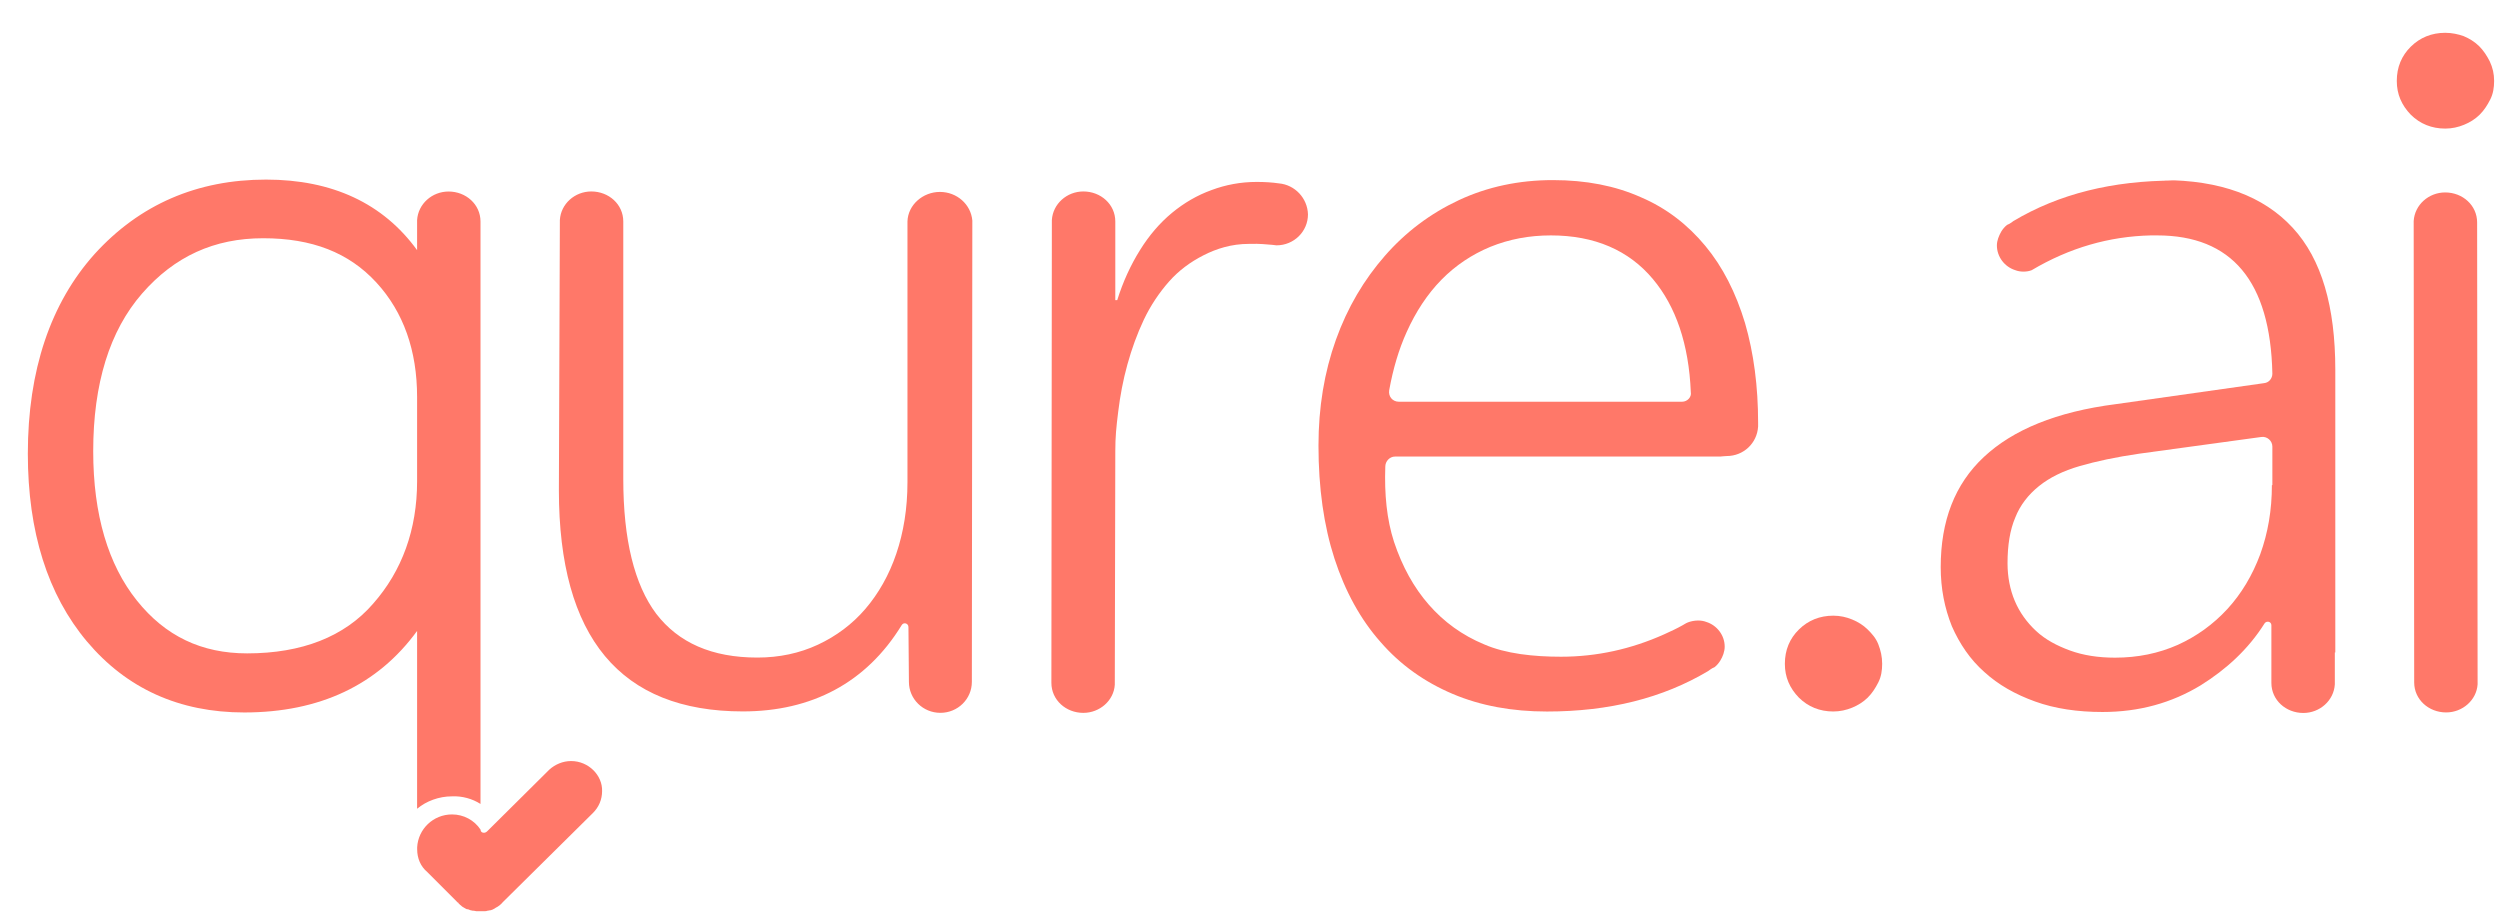
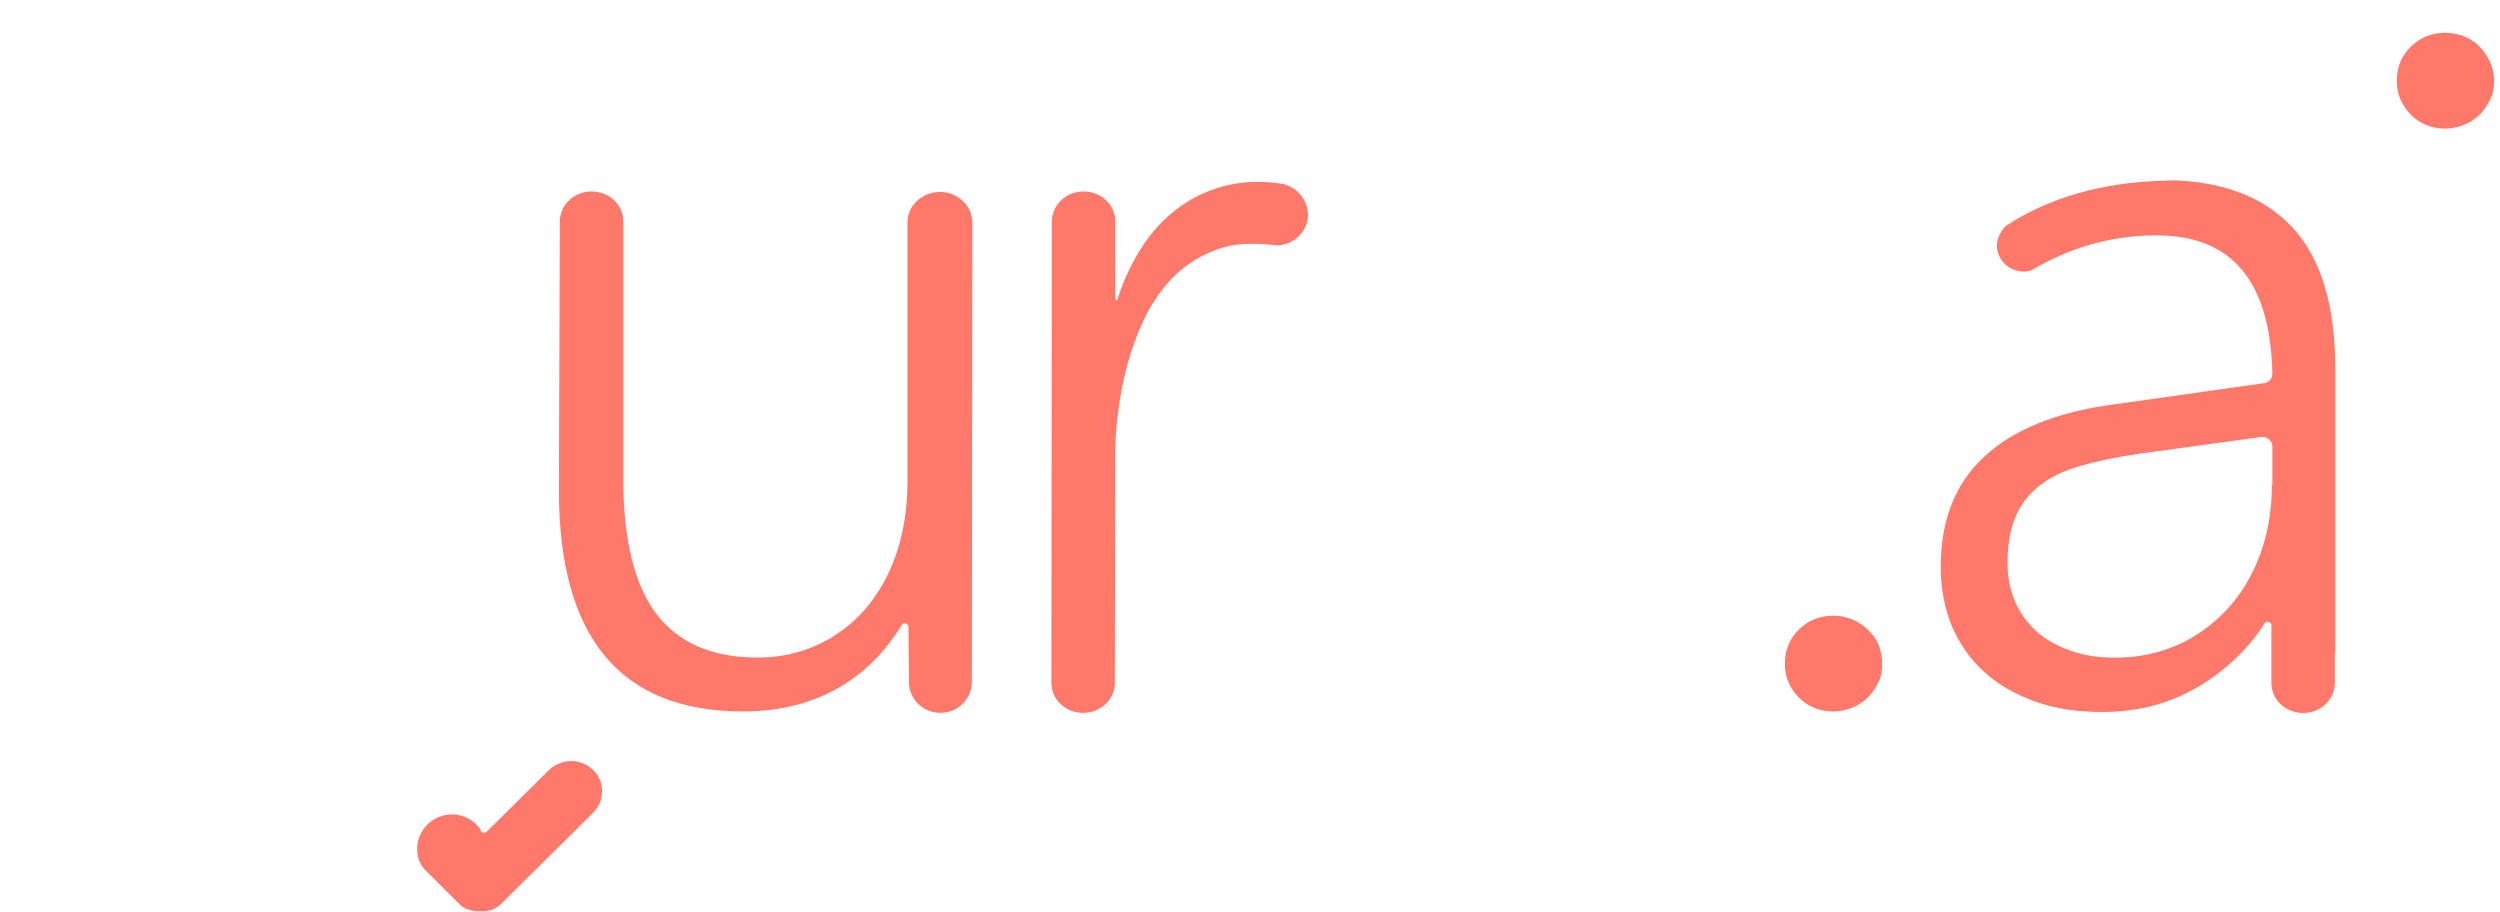
<svg xmlns="http://www.w3.org/2000/svg" fill="none" height="100%" overflow="visible" preserveAspectRatio="none" style="display: block;" viewBox="0 0 74 27" width="100%">
  <g clip-path="url(#clip0_0_540)" id="Logo">
    <g clip-path="url(#clip1_0_540)" id="image">
      <g clip-path="url(#clip2_0_540)" id="image fill">
        <g id="image_2">
</g>
      </g>
    </g>
    <g id="Group (4).svg">
      <g clip-path="url(#clip3_0_540)" id="Group_4_8613ff50bf.svg fill">
        <g clip-path="url(#clip4_0_540)" id="Group_4_8613ff50bf.svg">
-           <path d="M14.223 23.797V6.586V6.558C14.223 6.05 13.793 5.669 13.277 5.669C12.79 5.669 12.375 6.036 12.346 6.516V7.404C11.343 6.022 9.838 5.316 7.875 5.316C5.84 5.316 4.135 6.05 2.802 7.517C1.498 8.97 0.824 10.96 0.824 13.428C0.824 15.742 1.412 17.604 2.573 18.987C3.748 20.383 5.31 21.089 7.23 21.089C9.466 21.089 11.185 20.271 12.346 18.676V23.939C12.618 23.713 12.991 23.572 13.378 23.572C13.679 23.558 13.98 23.642 14.223 23.797ZM12.346 14.247C12.346 15.671 11.902 16.899 11.042 17.872C10.197 18.846 8.935 19.34 7.316 19.34C5.969 19.34 4.894 18.832 4.049 17.773C3.203 16.715 2.759 15.234 2.759 13.358C2.759 11.354 3.246 9.789 4.206 8.688C5.166 7.588 6.342 7.052 7.789 7.052C9.236 7.052 10.325 7.475 11.142 8.364C11.945 9.238 12.346 10.381 12.346 11.749V14.247Z" fill="#FF7869" id="Vector" />
          <path d="M16.905 22.527C16.661 22.527 16.432 22.626 16.26 22.781L14.426 24.601C14.426 24.601 14.368 24.671 14.282 24.643C14.239 24.629 14.225 24.587 14.225 24.558C14.039 24.276 13.723 24.107 13.38 24.107C12.821 24.107 12.376 24.544 12.348 25.08C12.348 25.109 12.348 25.137 12.348 25.137C12.348 25.405 12.448 25.645 12.649 25.814L12.677 25.842L13.508 26.674L13.551 26.717H13.566C13.566 26.717 13.566 26.717 13.566 26.731C13.58 26.745 13.594 26.759 13.623 26.787C13.652 26.802 13.666 26.83 13.695 26.844C13.723 26.858 13.738 26.872 13.766 26.886C13.795 26.9 13.809 26.914 13.838 26.914H13.852C13.881 26.928 13.895 26.928 13.924 26.943H13.938C13.967 26.957 13.981 26.957 14.01 26.957H14.024C14.053 26.957 14.067 26.971 14.096 26.971C14.11 26.971 14.11 26.971 14.125 26.971C14.153 26.971 14.182 26.971 14.225 26.971C14.254 26.971 14.282 26.971 14.325 26.971C14.34 26.971 14.34 26.971 14.354 26.971C14.383 26.971 14.397 26.971 14.426 26.957H14.44C14.469 26.957 14.483 26.943 14.512 26.943H14.526C14.555 26.928 14.583 26.928 14.598 26.914C14.626 26.9 14.655 26.886 14.669 26.872C14.755 26.83 14.827 26.773 14.884 26.703L17.55 24.065C17.722 23.895 17.822 23.67 17.822 23.416C17.836 22.95 17.421 22.527 16.905 22.527Z" fill="#FF7869" id="Vector_2" />
          <path d="M27.821 5.681C27.32 5.681 26.875 6.062 26.861 6.555V14.272C26.861 15.048 26.746 15.754 26.531 16.388C26.317 17.023 26.001 17.573 25.614 18.025C25.227 18.476 24.754 18.829 24.21 19.083C23.665 19.337 23.063 19.464 22.419 19.464C21.072 19.464 20.083 19.026 19.423 18.166C18.779 17.305 18.449 15.979 18.449 14.173V7.924V6.583V6.555C18.449 6.047 18.019 5.667 17.503 5.667C17.016 5.667 16.6 6.033 16.572 6.513V6.527L16.543 14.512C16.543 18.871 18.363 21.058 21.989 21.058C24.024 21.058 25.643 20.212 26.689 18.505C26.746 18.406 26.89 18.448 26.89 18.561C26.89 18.561 26.904 20.169 26.904 20.183C26.904 20.691 27.32 21.1 27.835 21.1C28.351 21.1 28.767 20.691 28.767 20.183L28.781 6.527C28.738 6.047 28.323 5.681 27.821 5.681Z" fill="#FF7869" id="Vector_3" />
-           <path d="M73.323 6.613V6.585C73.323 6.077 72.893 5.696 72.377 5.696C71.89 5.696 71.474 6.063 71.445 6.543V6.557L71.46 20.171V20.199C71.46 20.707 71.89 21.088 72.406 21.088C72.893 21.088 73.308 20.721 73.337 20.255V20.241L73.323 6.613Z" fill="#FF7869" id="Vector_4" />
          <path d="M37.856 5.428C37.656 5.399 37.441 5.385 37.197 5.385C36.724 5.385 36.28 5.47 35.864 5.625C35.435 5.78 35.048 6.006 34.689 6.302C34.331 6.599 34.016 6.965 33.744 7.403C33.471 7.84 33.242 8.334 33.07 8.884H33.013V6.584V6.556C33.013 6.048 32.583 5.667 32.067 5.667C31.58 5.667 31.164 6.034 31.135 6.514V6.528L31.121 20.212C31.121 20.72 31.551 21.101 32.067 21.101C32.554 21.101 32.97 20.734 32.998 20.269V20.255L33.013 13.356C33.013 12.933 33.041 12.651 33.099 12.185C33.156 11.72 33.242 11.254 33.371 10.789C33.5 10.323 33.658 9.886 33.858 9.462C34.059 9.039 34.317 8.658 34.603 8.334C34.89 8.009 35.234 7.755 35.621 7.558C36.008 7.36 36.452 7.219 36.968 7.219C37.154 7.219 37.183 7.205 37.656 7.247C37.699 7.247 37.742 7.262 37.785 7.262C38.301 7.262 38.716 6.852 38.716 6.345C38.702 5.865 38.329 5.47 37.856 5.428Z" fill="#FF7869" id="Vector_5" />
-           <path d="M51.653 9.563C51.38 8.66 50.993 7.899 50.477 7.278C49.962 6.657 49.331 6.163 48.572 5.839C47.812 5.5 46.952 5.331 45.963 5.331C44.96 5.331 44.029 5.529 43.183 5.924C42.338 6.319 41.607 6.869 40.991 7.574C40.374 8.28 39.887 9.098 39.543 10.057C39.199 11.017 39.027 12.06 39.027 13.189C39.027 14.445 39.185 15.559 39.5 16.533C39.816 17.506 40.274 18.338 40.862 19.001C41.449 19.679 42.166 20.186 42.997 20.539C43.828 20.892 44.76 21.061 45.791 21.061C47.626 21.061 49.216 20.666 50.563 19.862C50.578 19.848 50.606 19.834 50.621 19.82C50.664 19.791 50.707 19.763 50.75 19.749C50.822 19.693 50.879 19.622 50.922 19.552C50.993 19.439 51.051 19.284 51.051 19.142C51.051 18.804 50.822 18.508 50.506 18.409C50.434 18.381 50.349 18.367 50.263 18.367C50.148 18.367 50.033 18.395 49.962 18.423C49.89 18.451 49.861 18.479 49.804 18.508C49.632 18.606 49.446 18.691 49.259 18.776C48.285 19.213 47.267 19.439 46.207 19.439C45.404 19.439 44.573 19.354 43.928 19.072C43.283 18.804 42.739 18.409 42.295 17.901C41.85 17.393 41.507 16.772 41.263 16.039C41.048 15.376 40.976 14.628 41.005 13.81C41.005 13.655 41.134 13.514 41.292 13.514H50.922C50.922 13.514 51.065 13.499 51.108 13.499C51.61 13.499 52.011 13.118 52.04 12.625C52.04 12.625 52.04 12.526 52.04 12.512C52.04 11.44 51.911 10.452 51.653 9.563ZM49.79 11.891H41.406C41.22 11.891 41.091 11.736 41.12 11.553C41.234 10.918 41.406 10.339 41.636 9.831C41.908 9.225 42.252 8.703 42.667 8.28C43.083 7.856 43.57 7.532 44.115 7.306C44.674 7.08 45.261 6.968 45.906 6.968C47.196 6.968 48.213 7.405 48.93 8.265C49.603 9.07 49.99 10.184 50.048 11.609C50.076 11.75 49.947 11.891 49.79 11.891Z" fill="#FF7869" id="Vector_6" />
          <path d="M69.125 19.312V10.946C69.125 9.084 68.724 7.673 67.864 6.742C66.99 5.797 65.714 5.331 64.009 5.331L64.367 5.345C62.533 5.345 60.942 5.74 59.595 6.544C59.581 6.558 59.552 6.573 59.538 6.587C59.495 6.615 59.452 6.643 59.409 6.657C59.337 6.714 59.28 6.784 59.237 6.855C59.165 6.982 59.108 7.123 59.108 7.264C59.108 7.602 59.337 7.899 59.652 7.997C59.724 8.026 59.81 8.04 59.896 8.04C59.982 8.04 60.068 8.026 60.139 7.997C61.257 7.334 62.432 6.996 63.665 6.968C63.722 6.968 63.779 6.968 63.822 6.968C63.822 6.968 63.837 6.968 63.851 6.968C66.058 6.968 67.204 8.322 67.262 11.059C67.262 11.2 67.162 11.327 67.018 11.341L62.633 11.962C60.87 12.187 59.581 12.723 58.721 13.528C57.861 14.332 57.445 15.418 57.445 16.787C57.445 17.421 57.56 18 57.775 18.536C58.004 19.058 58.319 19.523 58.735 19.89C59.151 20.271 59.652 20.553 60.24 20.765C60.827 20.977 61.501 21.075 62.232 21.075C63.321 21.075 64.281 20.807 65.141 20.285C65.886 19.82 66.545 19.227 67.032 18.451C67.09 18.367 67.233 18.395 67.233 18.508V19.326V20.186V20.215C67.233 20.723 67.663 21.104 68.179 21.104C68.666 21.104 69.082 20.737 69.111 20.257V20.243V19.312H69.125ZM67.248 14.36C67.248 15.094 67.133 15.771 66.903 16.406C66.674 17.026 66.345 17.576 65.929 18.028C65.513 18.479 65.026 18.832 64.467 19.086C63.894 19.34 63.278 19.467 62.604 19.467C62.103 19.467 61.658 19.396 61.272 19.255C60.885 19.114 60.541 18.931 60.268 18.677C59.996 18.423 59.781 18.127 59.638 17.788C59.495 17.45 59.423 17.069 59.423 16.674C59.423 16.138 59.495 15.686 59.652 15.319C59.795 14.953 60.039 14.642 60.354 14.388C60.67 14.134 61.071 13.937 61.558 13.796C62.045 13.655 62.633 13.528 63.321 13.429L66.932 12.935C67.104 12.907 67.262 13.048 67.262 13.217V14.36H67.248Z" fill="#FF7869" id="Vector_7" />
          <path d="M55.283 18.633C55.154 18.506 54.996 18.407 54.824 18.337C54.652 18.266 54.466 18.224 54.265 18.224C53.864 18.224 53.52 18.365 53.248 18.633C52.975 18.901 52.832 19.24 52.832 19.649C52.832 20.044 52.975 20.369 53.248 20.651C53.52 20.919 53.864 21.06 54.265 21.06C54.466 21.06 54.652 21.017 54.824 20.947C54.996 20.876 55.154 20.778 55.283 20.651C55.411 20.524 55.512 20.369 55.598 20.199C55.684 20.03 55.712 19.846 55.712 19.649C55.712 19.437 55.669 19.254 55.598 19.071C55.526 18.887 55.411 18.76 55.283 18.633Z" fill="#FF7869" id="Vector_8" />
          <path d="M73.697 1.817C73.611 1.648 73.51 1.493 73.382 1.366C73.252 1.239 73.095 1.14 72.923 1.069C72.765 1.013 72.579 0.971 72.378 0.971C71.977 0.971 71.633 1.112 71.361 1.38C71.089 1.648 70.945 1.986 70.945 2.396C70.945 2.791 71.089 3.115 71.361 3.397C71.633 3.665 71.977 3.806 72.378 3.806C72.579 3.806 72.765 3.764 72.937 3.693C73.109 3.623 73.267 3.524 73.396 3.397C73.525 3.27 73.625 3.115 73.711 2.946C73.797 2.776 73.826 2.593 73.826 2.396C73.826 2.184 73.783 2.001 73.697 1.817Z" fill="#FF7869" id="Vector_9" />
        </g>
      </g>
    </g>
  </g>
  <defs>
    <clipPath id="clip0_0_540">
      <rect fill="white" height="27" width="74" />
    </clipPath>
    <clipPath id="clip1_0_540">
-       <rect fill="white" height="27" width="74" />
-     </clipPath>
+       </clipPath>
    <clipPath id="clip2_0_540">
      <rect fill="white" height="27" width="74" />
    </clipPath>
    <clipPath id="clip3_0_540">
      <rect fill="white" height="27" width="74" />
    </clipPath>
    <clipPath id="clip4_0_540">
      <rect fill="white" height="27" width="74" />
    </clipPath>
  </defs>
</svg>